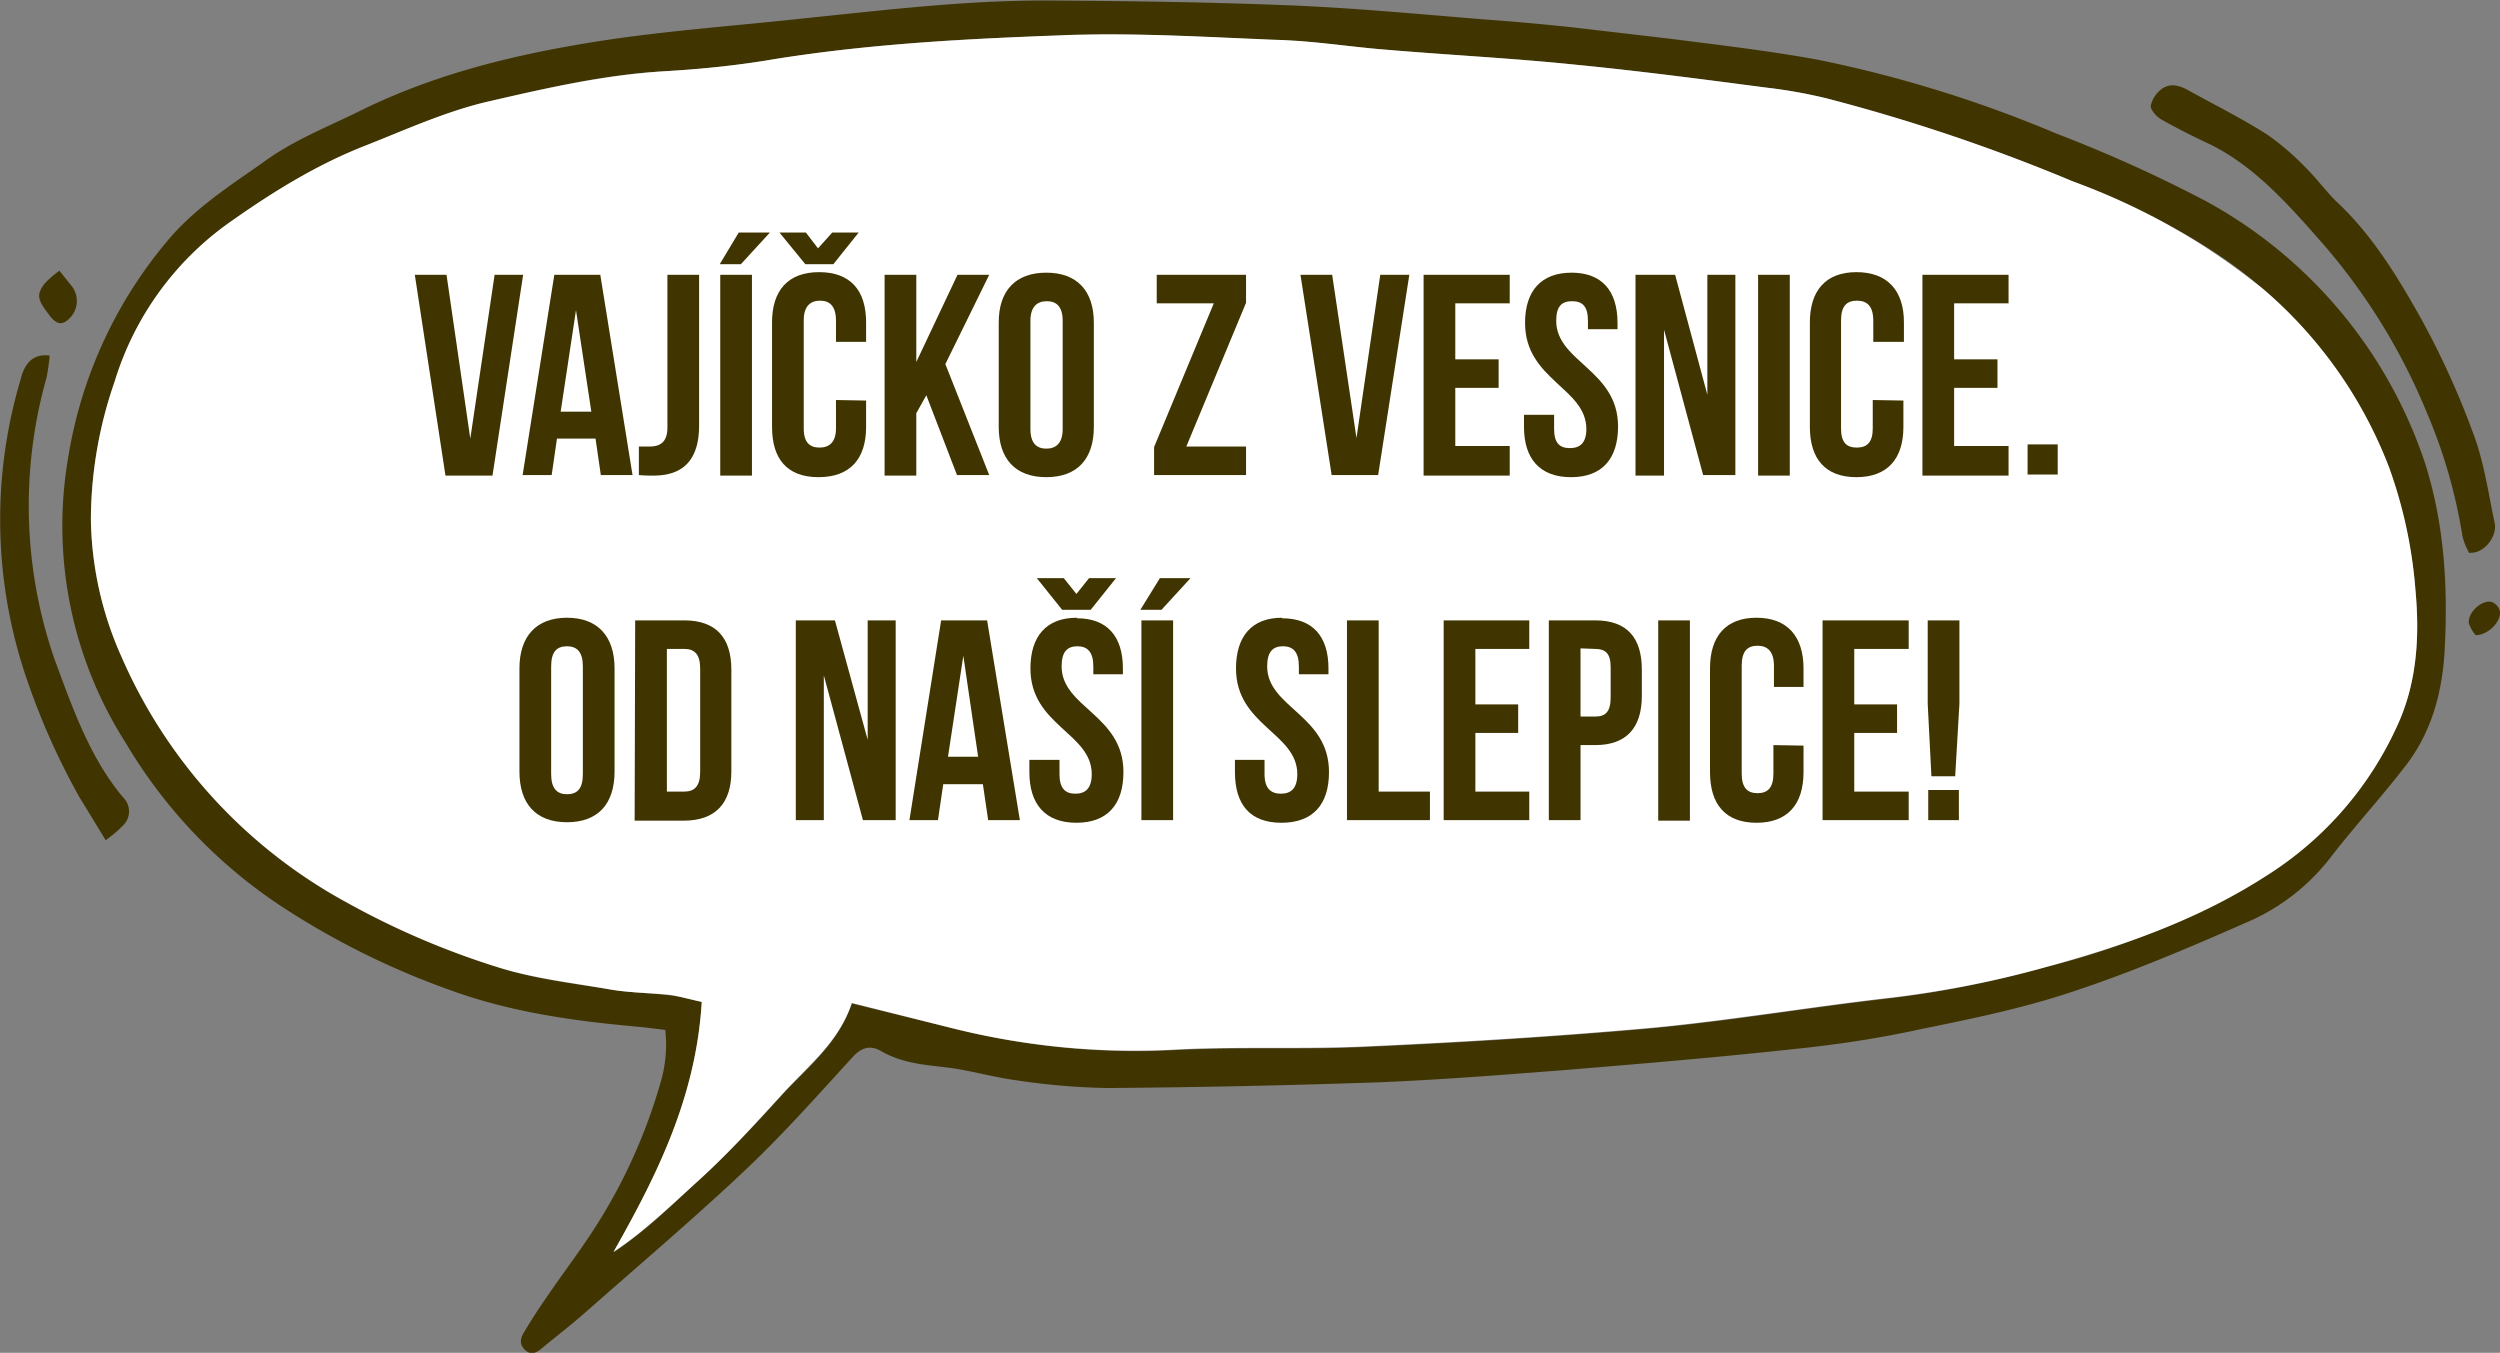
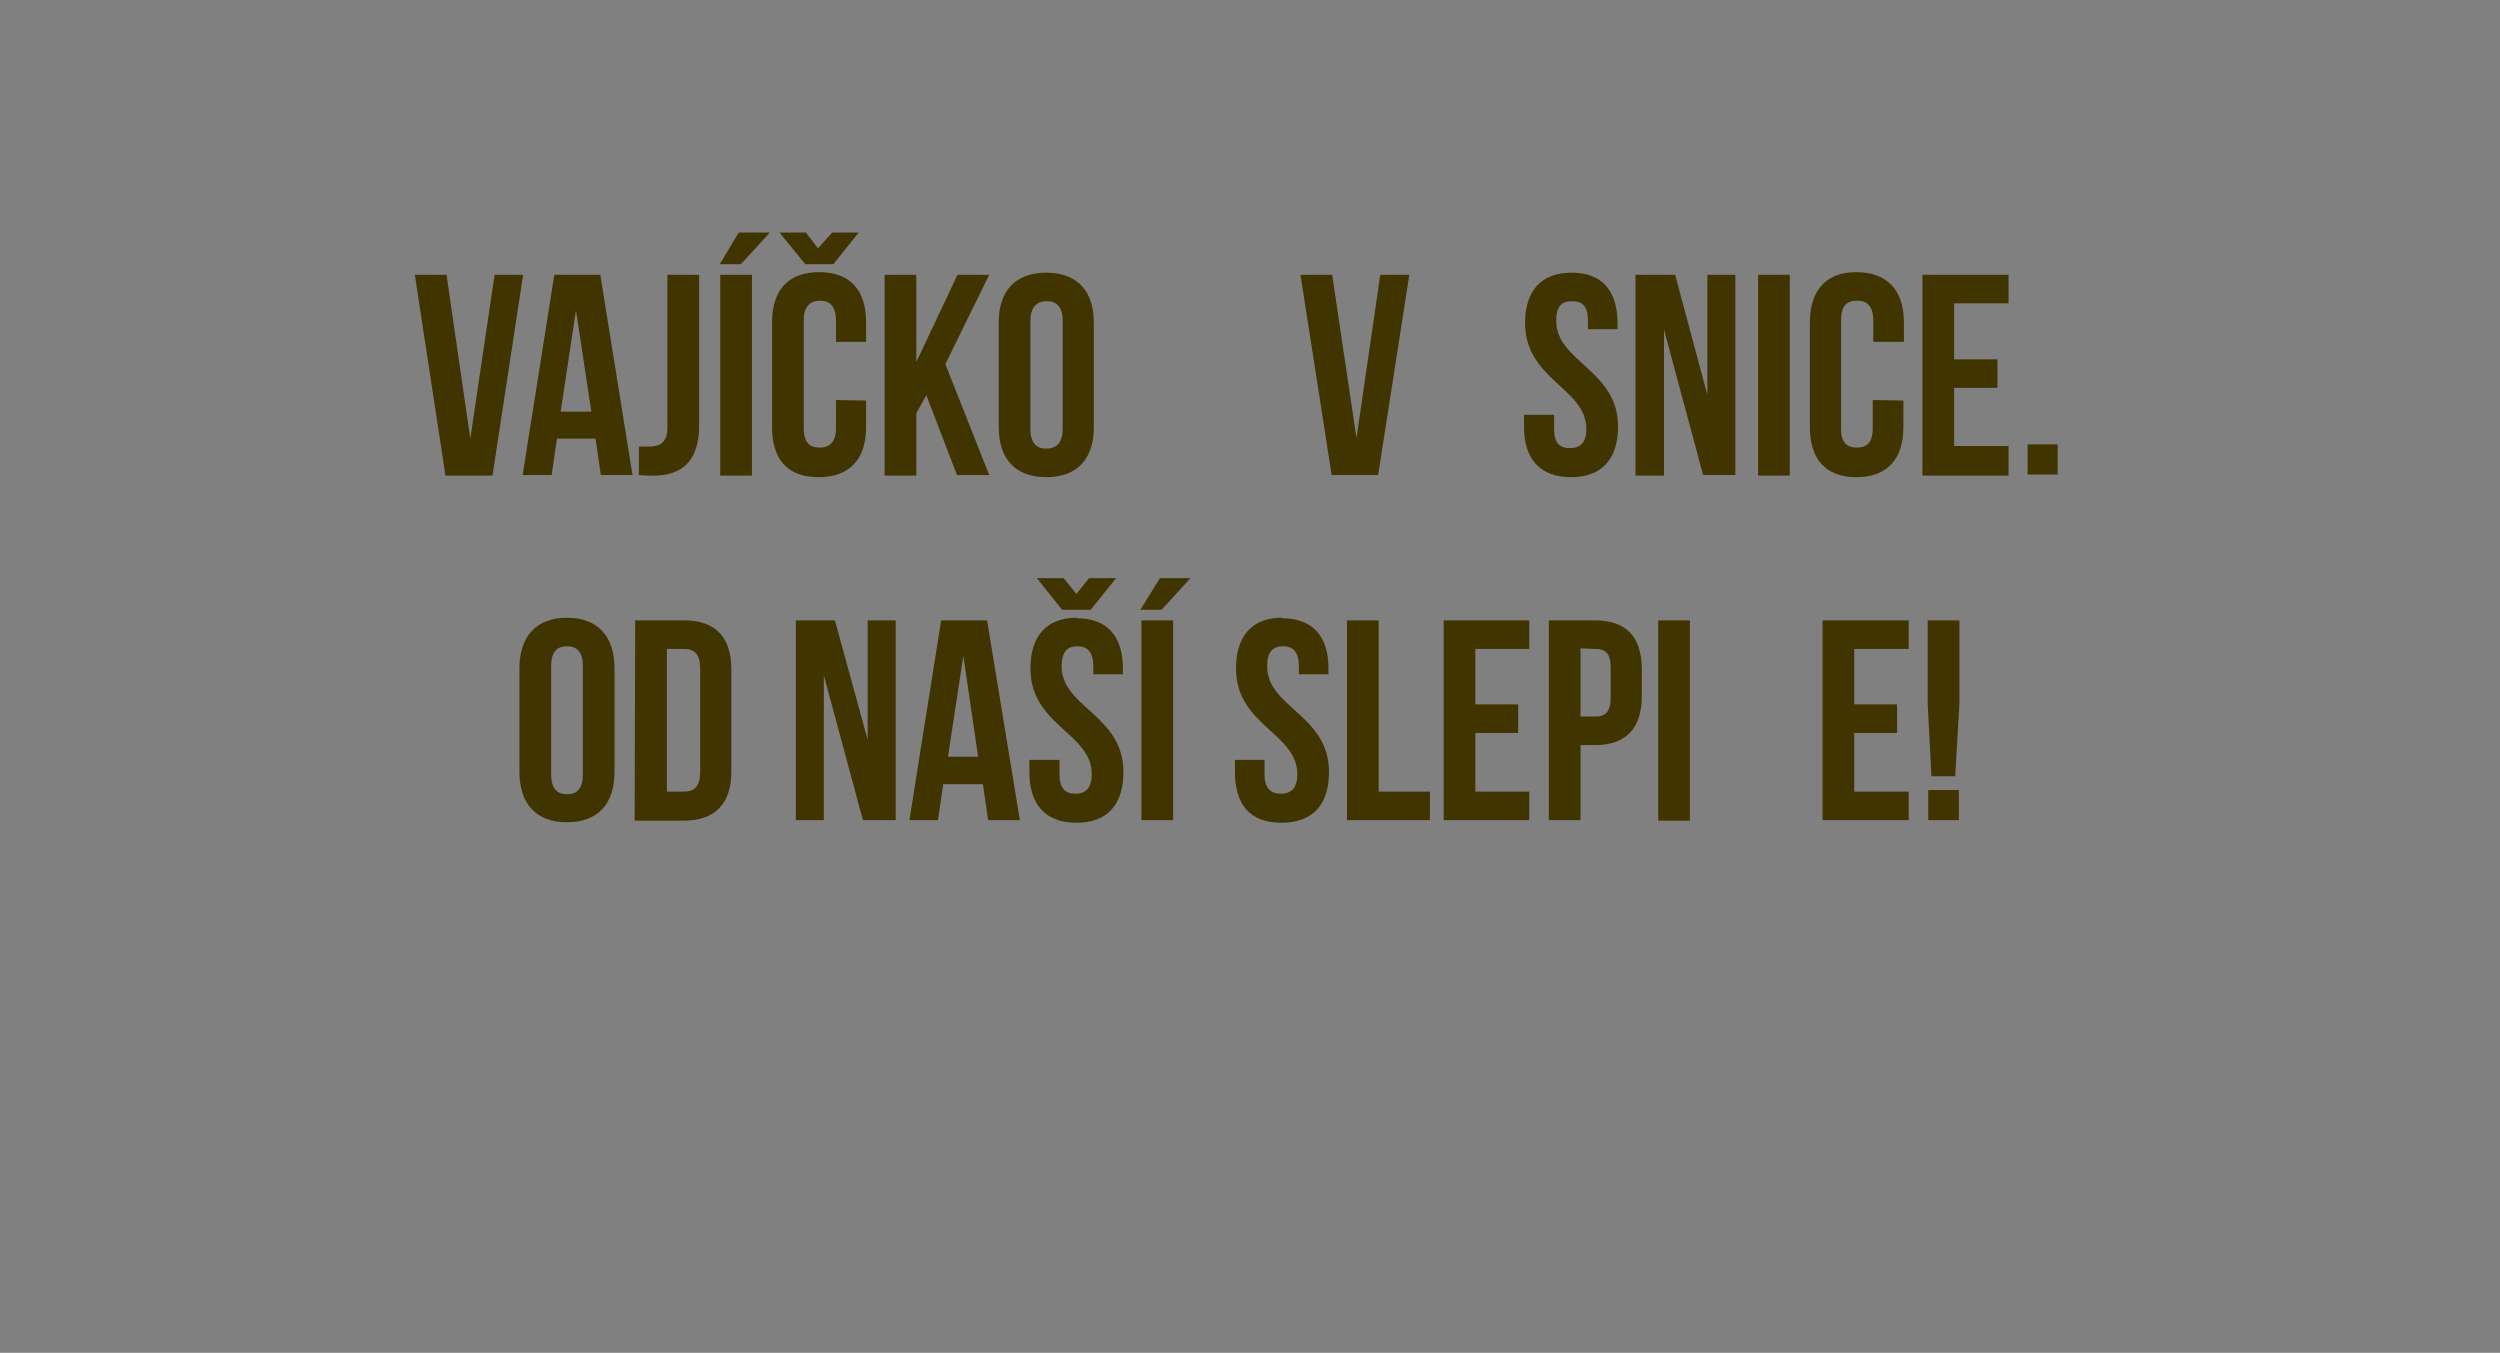
<svg xmlns="http://www.w3.org/2000/svg" viewBox="0 0 473.1 256">
  <rect x="0" y="0" width="473.1" height="256" fill="#808080" stroke="none" />
  <defs>
    <clipPath id="a">
-       <path fill="none" d="M0 0h473.1v256H0z" data-name="Rectangle 12" />
-     </clipPath>
+       </clipPath>
    <clipPath id="b">
      <path fill="#403501" d="M0 0h311v111.7H0z" data-name="Rectangle 22" />
    </clipPath>
  </defs>
  <g data-name="Group 56">
    <g data-name="Group 52">
      <g fill-rule="evenodd" clip-path="url(#a)" data-name="Group 19">
-         <path fill="#403501" d="M132.8 189.6c-2.3-.5-4-1-5.8-1.2-3.7-.5-7.5-.5-11.2-1.1-7.3-1.2-14.7-2-21.7-4.3a151.7 151.7 0 0 1-28.7-12.3A97 97 0 0 1 23 124.3a65.8 65.8 0 0 1-5.8-26.1 80.3 80.3 0 0 1 4.5-26 57.4 57.4 0 0 1 22.3-30.5C52.1 36 60.3 31 69.3 27.5c7.8-3 15.5-6.6 23.6-8.4 10.8-2.5 21.5-5 32.6-5.6 7-.4 14-1.1 21-2.3 18.7-3 37.5-4 56.3-4.5 13.5-.5 27 .4 40.5 1 6.3.2 12.6 1.2 18.9 1.7 11.8 1 23.7 1.6 35.5 2.8 12.3 1.2 24.5 2.8 36.7 4.4a93.4 93.4 0 0 1 11.2 2 345 345 0 0 1 46.6 15.7c12.8 5.2 25.3 11 36.2 20.5A83.7 83.7 0 0 1 452 88.4a87.9 87.9 0 0 1 5.1 23.3c.8 8.6.3 17.2-3.2 25a65.5 65.5 0 0 1-24.5 28.7 150.6 150.6 0 0 1-42.2 17.6A194.3 194.3 0 0 1 357 189c-14.8 1.7-29.6 4.2-44.4 5.6-17.9 1.6-35.8 2.7-53.6 3.5-12 .6-24.1 0-36.2.6a142 142 0 0 1-42.1-4l-19.5-4.8c-2.5 7.5-8.3 12-13.2 17.3-5.1 5.6-10.2 11.1-15.7 16.1-5.2 4.8-10.4 9.9-16.2 13.7 8.2-14.5 15.6-29.2 16.7-47.3m-6.9 5.3a25 25 0 0 1-1 10.2 103 103 0 0 1-11.6 26c-3.1 5-6.7 9.6-10 14.5-1.4 2-2.7 4-4 6.2-.7 1.1-1.2 2.3 0 3.5 1.2 1.2 2.2.6 3.3-.3 2.9-2.4 5.9-4.7 8.7-7.2 10.2-9 20.6-17.8 30.5-27.2 6.8-6.5 13.1-13.6 19.5-20.6 1.9-2.1 3.6-2.3 5.6-1.1 3.9 2.2 8 2.5 12.2 3 4.3.5 8.6 1.8 13 2.4a130.9 130.9 0 0 0 17.4 1.5q26-.2 51.9-1.1c11.6-.5 23.1-1.4 34.7-2.3 14.5-1.2 29-2.4 43.6-4 7.9-.8 15.8-2 23.6-3.7 9.8-2 19.6-4 29.1-7.2 11.2-3.7 22.2-8.4 33.1-13.2a39.6 39.6 0 0 0 15.5-12.1c4.8-6.2 10-11.8 14.7-18 4.4-6 6.4-13 6.9-20.8.7-12.2 0-24.3-3.7-35.9a88.2 88.2 0 0 0-41.2-49.4 263 263 0 0 0-28.5-12.9 237.5 237.5 0 0 0-45.2-14c-9.3-1.7-18.8-2.8-28.2-4l-18-2.1q-8.3-.9-16.6-1.5c-12.4-1-24.9-2.2-37.4-2.7-15-.6-30-.8-45-.9-15.7-.1-31.3 1.8-46.9 3.4-12.8 1.4-25.8 2.3-38.6 4.3-15.3 2.4-30.5 6-44.8 13-6.4 3.2-13 5.7-18.8 10-6.4 4.5-13 8.7-18.2 15a84.4 84.4 0 0 0-18.6 40.8 76.3 76.3 0 0 0 10.9 54A95 95 0 0 0 54 172 149.5 149.5 0 0 0 85 187.3c12 4.4 24.3 6 36.8 7.1l4.1.5" data-name="Path 13" />
        <path fill="#403501" d="M467.4 104.6c2.7.2 5.2-3.1 4.7-5.6-1.2-5.6-2-11.5-4-16.8A157.2 157.2 0 0 0 458 60c-4.5-8-9.3-15.8-16-22-1.9-1.9-3.5-4.1-5.4-6a50.4 50.4 0 0 0-7.5-6.5c-4.7-3-9.7-5.5-14.6-8.2-1.7-1-3.7-1.8-5.5-.4a5.3 5.3 0 0 0-2 3.2c0 .7 1.1 2 2 2.5 3 1.7 6.2 3.3 9.4 4.8 8.6 4.3 15 11.7 21.5 19.1a115.7 115.7 0 0 1 19.4 31.7 99 99 0 0 1 6.7 23.3 12.9 12.9 0 0 0 1.3 3.2" data-name="Path 14" />
        <path fill="#403501" d="M20 159a25.2 25.2 0 0 0 3.3-2.8 3.7 3.7 0 0 0 0-5.3c-6.3-7.5-9.6-17-13-26.2a89 89 0 0 1-1.5-53.2 37.8 37.8 0 0 0 .6-4.2c-3.5-.5-4.9 2-5.5 4.5a93 93 0 0 0 .5 54.7A133.3 133.3 0 0 0 15 150.8l5 8.2" data-name="Path 15" />
        <path fill="#403501" d="M11.3 51.2a18.7 18.7 0 0 0-2.8 2.4c-1.7 2.2-1.4 3.1.8 6 1.2 1.6 2.3 2.2 3.8.7a4.6 4.6 0 0 0 .6-6l-2.4-3" data-name="Path 16" />
        <path fill="#403501" d="M468.5 120.2c2.3 0 4.8-2.5 4.6-4.5a2.6 2.6 0 0 0-1.6-1.8c-1.9-.4-4.5 2-4.3 4a6.2 6.2 0 0 0 1.3 2.3" data-name="Path 17" />
        <path fill="#fff" d="M132.8 189.6c-1.1 18.1-8.5 32.8-16.7 47.3 5.8-3.8 11-8.9 16.2-13.6 5.5-5 10.6-10.6 15.7-16.2 4.9-5.4 10.7-9.8 13.2-17.3l19.5 4.9a142 142 0 0 0 42.1 3.9c12-.6 24.1 0 36.2-.6 17.8-.8 35.7-1.9 53.6-3.5 14.8-1.4 29.6-3.9 44.4-5.6a194.3 194.3 0 0 0 30.2-5.9c14.6-4 29.1-9 42.2-17.6a65.5 65.5 0 0 0 24.5-28.6c3.5-7.9 4-16.5 3.2-25.1a88 88 0 0 0-5-23.3 83.7 83.7 0 0 0-23.7-33.6 124.6 124.6 0 0 0-36.2-20.5 345 345 0 0 0-46.6-15.7 93.4 93.4 0 0 0-11.2-2c-12.2-1.6-24.4-3.2-36.7-4.4-11.8-1.2-23.7-1.8-35.5-2.8-6.3-.5-12.6-1.5-18.9-1.8-13.5-.5-27-1.4-40.5-1-18.8.7-37.6 1.6-56.3 4.6-7 1.2-14 1.9-21 2.3-11 .7-21.8 3.1-32.6 5.6-8.1 1.8-15.8 5.3-23.6 8.4C60.3 31 52.1 36 44 41.7a57.4 57.4 0 0 0-22.3 30.5 80.3 80.3 0 0 0-4.5 26 65.8 65.8 0 0 0 5.8 26.1 97 97 0 0 0 42.5 46.4A151.7 151.7 0 0 0 94.1 183c7 2.2 14.4 3 21.7 4.3 3.7.6 7.5.6 11.2 1 1.8.3 3.5.8 5.8 1.3" data-name="Path 18" />
      </g>
    </g>
    <g data-name="Group 55">
      <path fill="#403501" d="M93.6 52 89 83l-4.5-31h-6L84.3 90h8.9L99 52Z" data-name="Path 79" />
      <path fill="#403501" d="M119.7 89.9h-6l-1-6.9h-7.3l-1 6.9h-5.5l6-37.9h8.7Zm-13.6-12h5.8L109 58.7Z" data-name="Path 80" />
      <g data-name="Group 54">
        <g fill="#403501" clip-path="url(#b)" data-name="Group 53" transform="translate(78.5 44)">
          <path d="M42.4 40.5h2c1.9 0 3.4-.7 3.4-3.6V8h6v28.5c0 7.5-4 9.5-8.6 9.5a24.7 24.7 0 0 1-2.8-.1Z" data-name="Path 81" />
          <path d="m67.2 0-5.5 6h-4l3.6-6Zm-9.4 8h6V46h-6Z" data-name="Path 82" />
          <path d="M85.4 31.8v5c0 6-3 9.5-9 9.5s-8.8-3.5-8.8-9.5V17c0-6 3-9.5 8.9-9.5s8.9 3.4 8.9 9.5v3.7h-5.7v-4c0-2.8-1.2-3.8-3-3.8s-3.1 1-3.1 3.7v20.5c0 2.7 1.2 3.6 3 3.6s3.1-1 3.1-3.6v-5.4ZM74 0l2.3 3L79 0h5l-4.8 6h-5.3L69 0Z" data-name="Path 83" />
          <path d="m96.8 30.8-1.9 3.4V46h-6V8h6v16.5L102.7 8h6l-8.3 16.9 8.3 21h-6.1Z" data-name="Path 84" />
          <path d="M110.5 17c0-6 3.2-9.4 9-9.4s9 3.4 9 9.5v19.7c0 6-3.1 9.5-9 9.5s-9-3.5-9-9.5Zm6 20.2c0 2.7 1.2 3.7 3 3.7s3.1-1 3.1-3.7V16.7c0-2.7-1.2-3.7-3-3.7s-3.1 1-3.1 3.7Z" data-name="Path 85" />
-           <path d="M157.3 8v5.3L146 40.5h11.3v5.4h-17.4v-5.3l11.3-27.2h-10.8V8Z" data-name="Path 86" />
          <path d="M178.2 38.9 182.7 8h5.5l-5.9 37.9h-8.8L167.6 8h6Z" data-name="Path 87" />
-           <path d="M196.9 24h8.2v5.4h-8.2v11h10.3V46h-16.3V8h16.3v5.4h-10.3Z" data-name="Path 88" />
          <path d="M218.9 7.6c5.7 0 8.7 3.4 8.7 9.5v1.2H222v-1.6c0-2.7-1-3.7-3-3.7s-3 1-3 3.7c0 7.8 11.7 9.3 11.7 20 0 6.1-3 9.6-8.9 9.6s-8.9-3.5-8.9-9.5v-2.3h5.7v2.7c0 2.7 1.1 3.6 3 3.6s3.1-1 3.1-3.6c0-7.8-11.6-9.3-11.6-20.1 0-6 3-9.5 8.8-9.5" data-name="Path 89" />
          <path d="M236.4 18.4V46H231V8h7.5l6.1 22.7V8h5.3v37.9h-6.1Z" data-name="Path 90" />
          <path d="M254.2 8h6v38h-6z" data-name="Rectangle 19" />
          <path d="M281.7 31.8v5c0 6-3 9.5-8.9 9.5s-8.8-3.5-8.8-9.5V17c0-6 3-9.5 8.8-9.5s9 3.4 9 9.5v3.7H276v-4c0-2.8-1.2-3.8-3.1-3.8s-3 1-3 3.7v20.5c0 2.7 1.1 3.6 3 3.6s3-1 3-3.6v-5.4Z" data-name="Path 91" />
          <path d="M291.3 24h8.2v5.4h-8.2v11h10.3V46h-16.3V8h16.3v5.4h-10.3Z" data-name="Path 92" />
          <path d="M305.2 40.1h5.7v5.7h-5.7z" data-name="Rectangle 20" />
          <path d="M19.8 82.5c0-6.1 3.2-9.6 9-9.6s9 3.5 9 9.6V102c0 6.1-3.1 9.6-9 9.6s-9-3.5-9-9.6Zm6 20c0 2.7 1.1 3.8 3 3.8s3-1 3-3.8V82.1c0-2.7-1.1-3.8-3-3.8s-3 1-3 3.8Z" data-name="Path 93" />
          <path d="M41.7 73.4H51c6 0 8.9 3.3 8.9 9.3V102c0 6-3 9.3-9 9.3h-9.3Zm6 5.4v27H51c1.9 0 3-1 3-3.7V82.5c0-2.7-1.1-3.7-3-3.7Z" data-name="Path 94" />
          <path d="M77.4 83.8v27.4h-5.3V73.4h7.4L85.7 96V73.4H91v37.8h-6.2Z" data-name="Path 95" />
          <path d="M114.5 111.2h-6l-1-6.8H100l-1 6.8h-5.4l6-37.8h8.7Zm-13.6-12h5.7l-2.8-19.1Z" data-name="Path 96" />
          <path d="M125.3 73c5.7 0 8.7 3.4 8.7 9.5v1.1h-5.6v-1.5c0-2.7-1.1-3.8-3-3.8s-3 1-3 3.8c0 7.8 11.7 9.2 11.7 20 0 6.1-3 9.6-8.9 9.6s-8.9-3.5-8.9-9.6v-2.3h5.7v2.7c0 2.7 1.1 3.7 3 3.7s3.1-1 3.1-3.7c0-7.8-11.6-9.2-11.6-20 0-6.1 3-9.6 8.8-9.6m-2.5-7.5 2.4 3 2.4-3h5.1l-4.8 6h-5.4l-4.8-6Z" data-name="Path 97" />
          <path d="m146.8 65.4-5.5 6h-4l3.7-6Zm-9.3 8h6v37.8h-6Z" data-name="Path 98" />
          <path d="M164.1 73c5.8 0 8.8 3.4 8.8 9.5v1.1h-5.6v-1.5c0-2.7-1.1-3.8-3-3.8s-3 1-3 3.8c0 7.8 11.7 9.2 11.7 20 0 6.1-3 9.6-9 9.6s-8.8-3.5-8.8-9.6v-2.3h5.6v2.7c0 2.7 1.2 3.7 3.1 3.7s3.1-1 3.1-3.7c0-7.8-11.6-9.2-11.6-20 0-6.1 3-9.6 8.7-9.6" data-name="Path 99" />
          <path d="M176.4 73.4h6v32.4h9.7v5.4h-15.7Z" data-name="Path 100" />
          <path d="M200.7 89.3h8.1v5.4h-8.1v11.1h10.2v5.4h-16.2V73.4h16.2v5.4h-10.2Z" data-name="Path 101" />
          <path d="M232.2 82.7v5c0 6-2.9 9.3-8.8 9.3h-2.8v14.2h-6V73.4h8.8c6 0 8.8 3.3 8.8 9.3m-11.6-4v12.9h2.8c1.9 0 2.9-.9 2.9-3.6v-5.7c0-2.7-1-3.5-3-3.5Z" data-name="Path 102" />
          <path d="M235.3 73.4h6v37.9h-6z" data-name="Rectangle 21" />
-           <path d="M262.8 97.1v5c0 6.1-3 9.6-8.9 9.6s-8.8-3.5-8.8-9.6V82.5c0-6.1 3-9.6 8.8-9.6s8.9 3.5 8.9 9.6V86h-5.6v-4c0-2.7-1.2-3.8-3.1-3.8s-3 1-3 3.8v20.4c0 2.7 1.1 3.7 3 3.7s3-1 3-3.7v-5.4Z" data-name="Path 103" />
          <path d="M272.4 89.3h8.1v5.4h-8.1v11.1h10.3v5.4h-16.3V73.4h16.3v5.4h-10.3Z" data-name="Path 104" />
          <path d="m287 102.9-.7-13.7V73.4h6v15.8l-.8 13.7Zm5.2 8.3h-5.8v-5.7h5.8Z" data-name="Path 105" />
        </g>
      </g>
    </g>
  </g>
</svg>